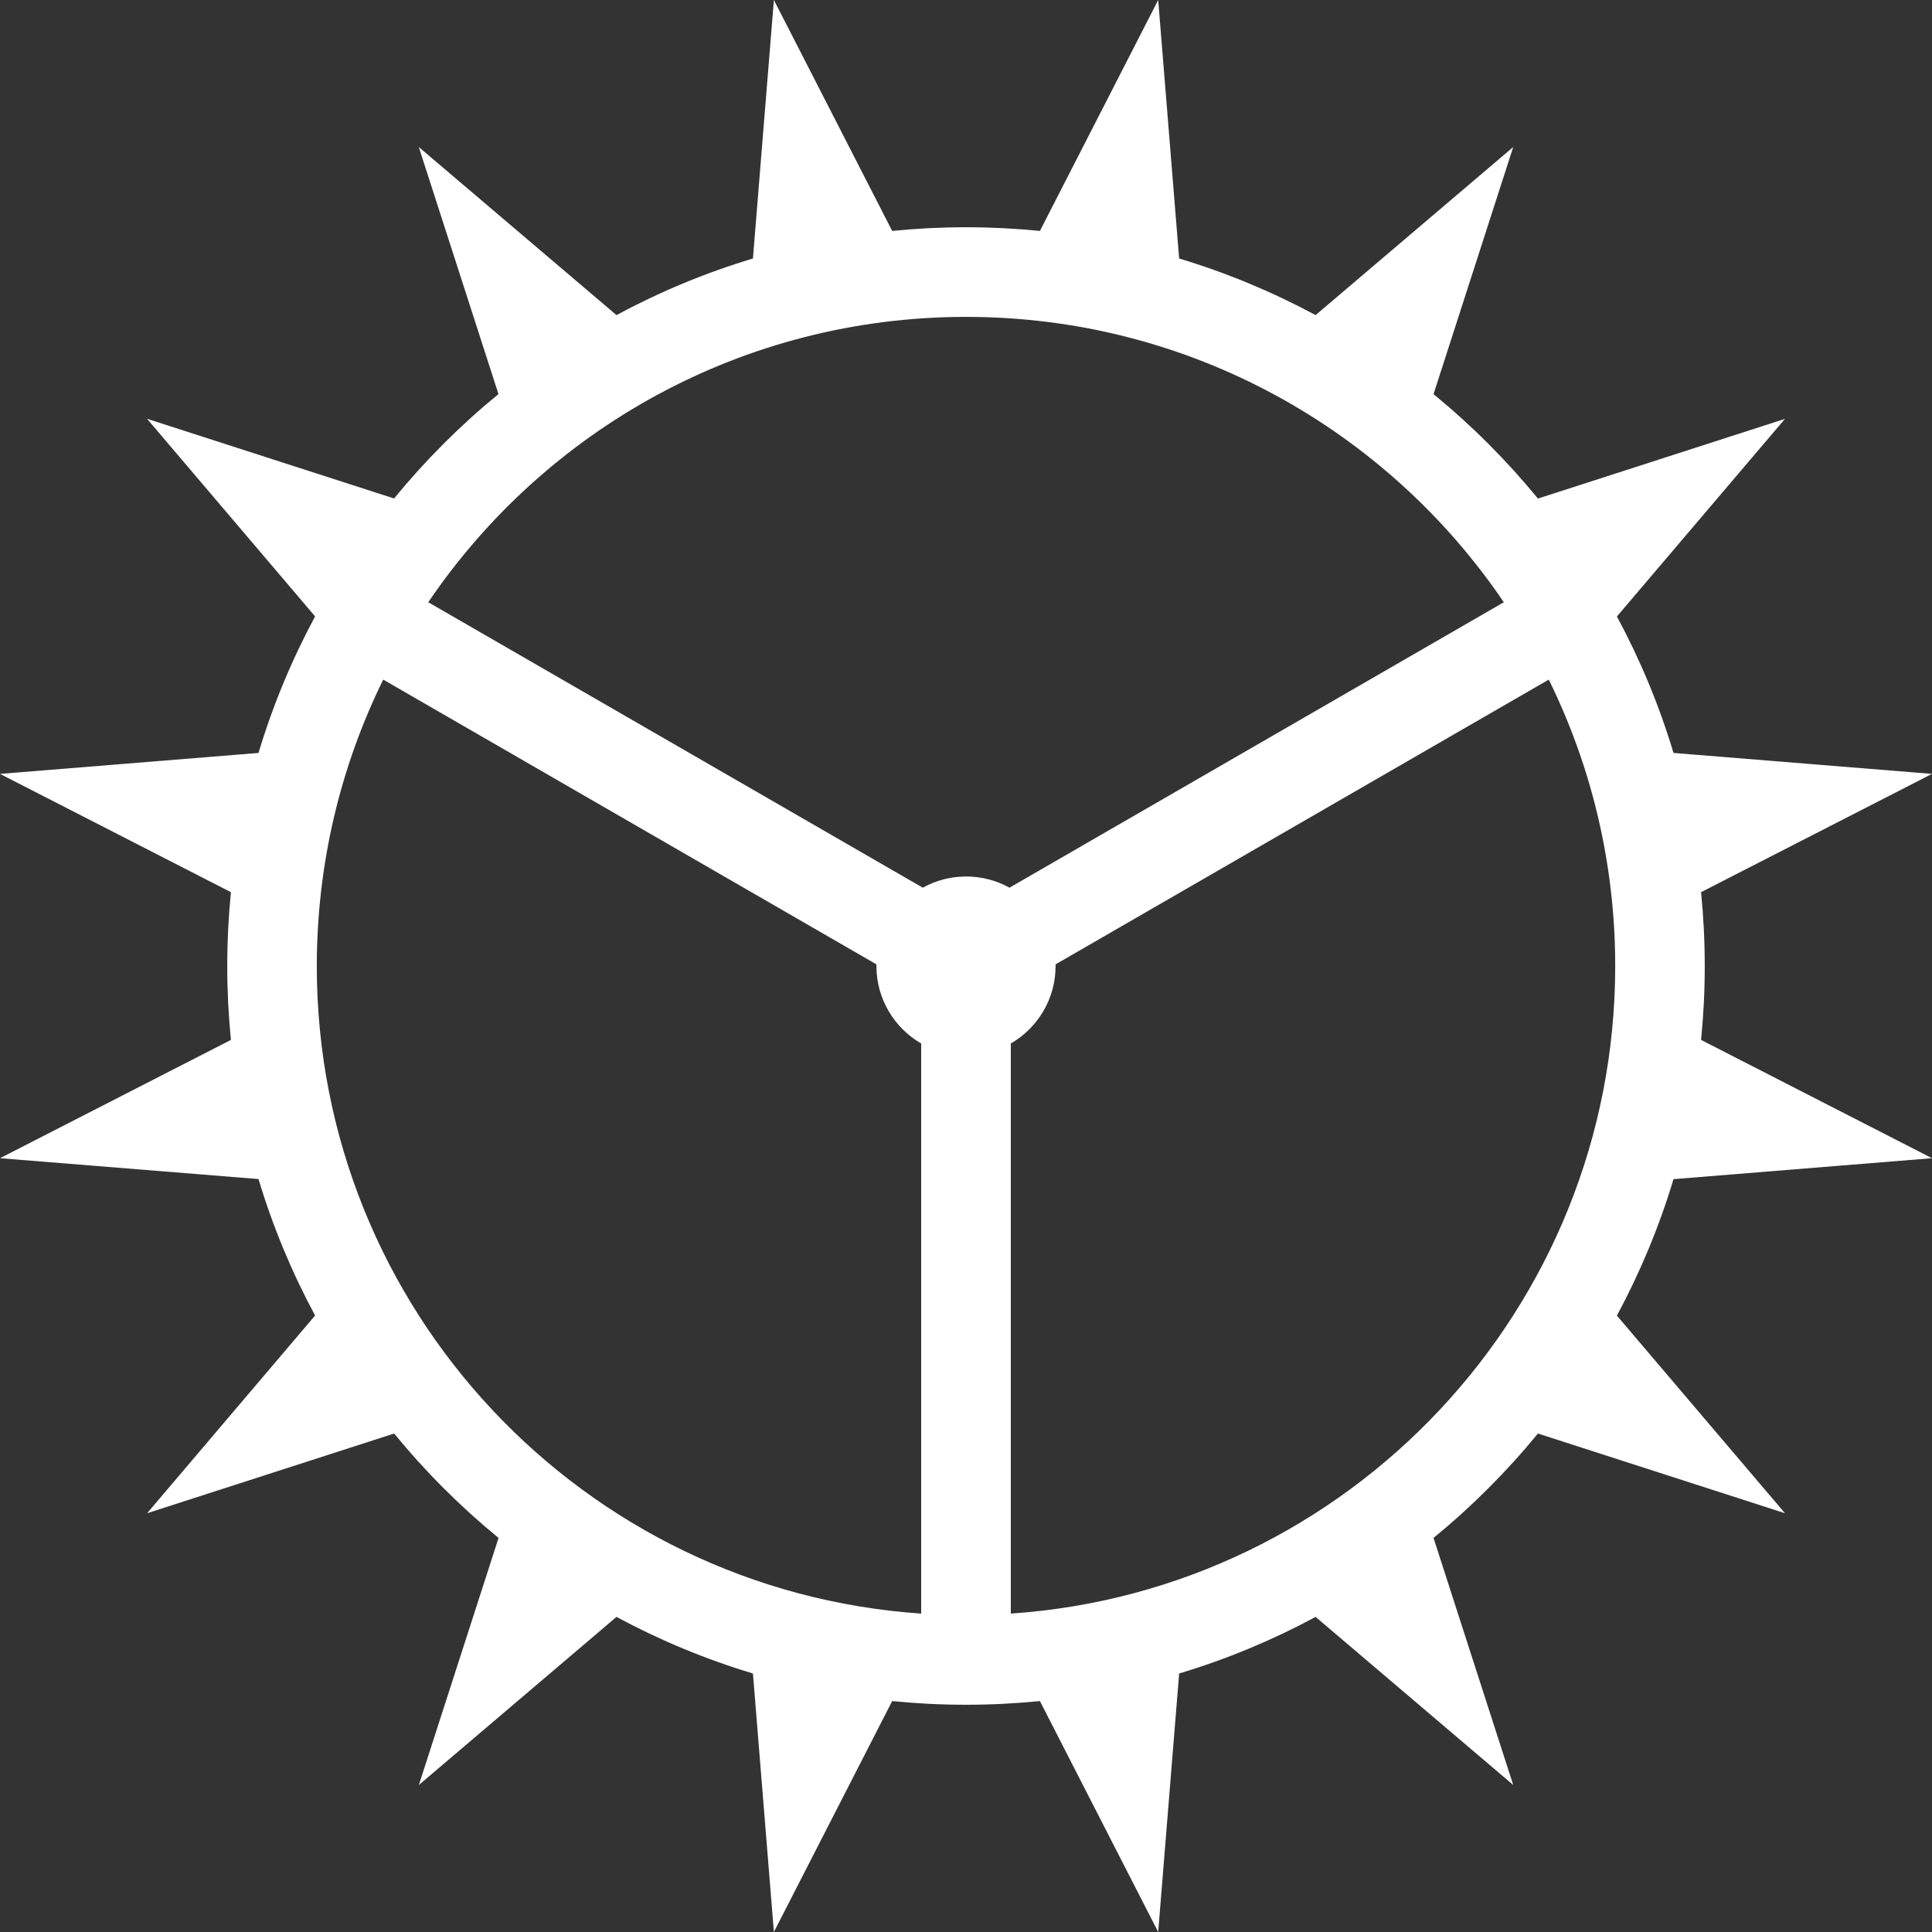
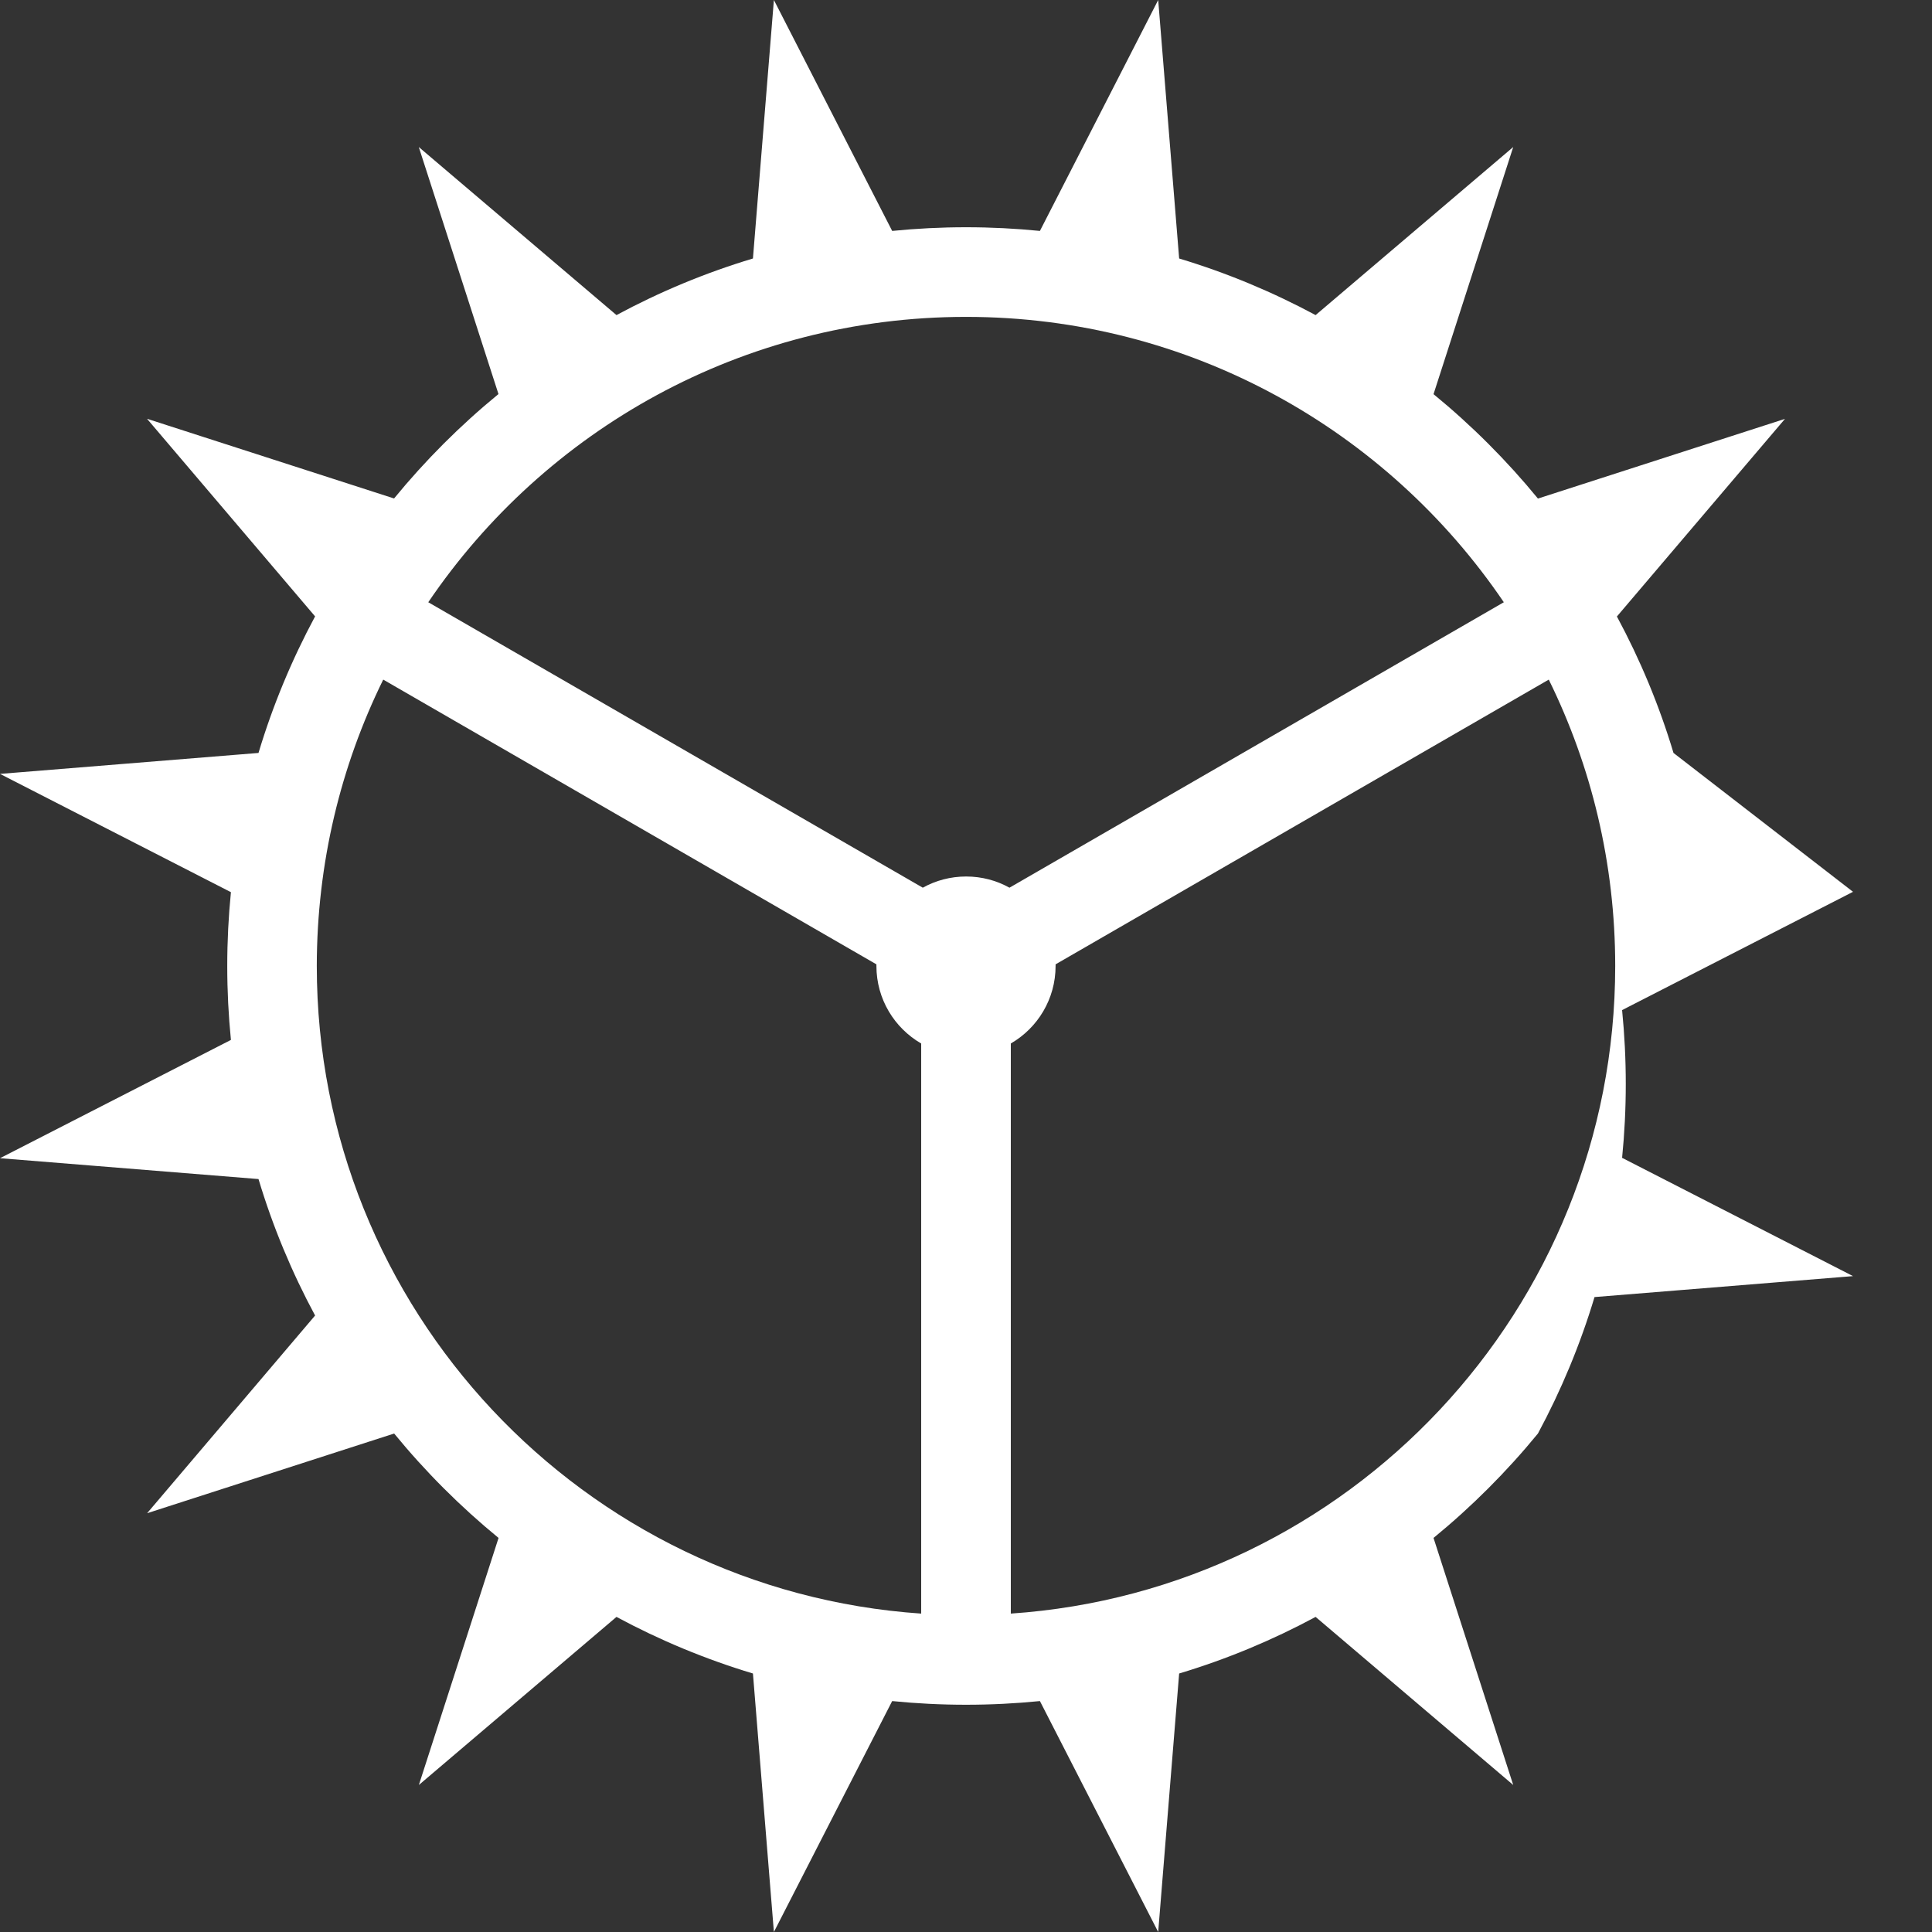
<svg xmlns="http://www.w3.org/2000/svg" t="1702901990109" class="icon" viewBox="0 0 1024 1024" version="1.1" p-id="1780" width="300" height="300">
  <rect x="0" y="0" width="1024" height="1024" fill="#333333" stroke="none" />
-   <path d="M137.011 624.926c7.593 25.295 17.702 49.499 29.993 72.326L77.973 802.039l130.936-42.238c16.563 20.217 35.119 38.773 55.336 55.336l-42.238 130.936 104.74-89.079c22.827 12.292 47.078 22.4 72.326 29.993l11.105 137.011 62.692-122.394c12.861 1.281 25.912 1.946 39.153 1.946s26.244-0.664 39.153-1.946l62.692 122.394 11.105-137.011c25.295-7.593 49.499-17.702 72.326-29.993l104.74 89.079-42.238-130.936c20.217-16.563 38.773-35.119 55.336-55.336l130.936 42.238-89.079-104.74c12.292-22.827 22.4-47.078 29.993-72.326l137.011-11.105-122.394-62.692c1.281-12.861 1.946-25.912 1.946-39.153s-0.664-26.244-1.946-39.153l122.394-62.692L886.989 399.074c-7.593-25.295-17.702-49.499-29.993-72.326l89.079-104.74-130.936 42.238c-16.563-20.217-35.119-38.773-55.336-55.336L802.039 77.926l-104.74 89.079c-22.875-12.292-47.078-22.4-72.326-29.993L613.868 0l-62.692 122.394c-12.861-1.281-25.912-1.946-39.153-1.946s-26.244 0.664-39.153 1.946L410.179 0 399.074 137.011C373.779 144.604 349.575 154.713 326.748 167.004L221.961 77.926l42.238 130.936C243.981 225.425 225.425 243.981 208.862 264.198l-130.936-42.238 89.079 104.74C154.713 349.575 144.604 373.779 137.011 399.074L0 410.179l122.394 62.692c-1.281 12.861-1.946 25.912-1.946 39.153s0.664 26.244 1.946 39.153L0 613.868 137.011 624.926zM820.88 360.206c22.543 45.797 35.214 97.289 35.214 151.77 0 182.049-141.377 331.067-320.341 343.263l0-302.165c14.19-8.21 23.729-23.539 23.729-41.099 0-0.285 0-0.569 0-0.854L820.88 360.206zM512.024 167.954c118.597 0 223.147 59.987 285.032 151.248l-262.015 151.296c-6.786-3.797-14.665-5.932-22.97-5.932s-16.183 2.136-22.97 5.932L226.991 319.202C288.876 227.94 393.426 167.954 512.024 167.954zM203.12 360.206l261.398 150.916c0 0.285 0 0.569 0 0.854 0 17.559 9.539 32.888 23.729 41.099l0 302.165c-178.964-12.197-320.341-161.215-320.341-343.263C167.954 457.542 180.577 406.003 203.12 360.206z" p-id="1781" fill="#ffffff" />
+   <path d="M137.011 624.926c7.593 25.295 17.702 49.499 29.993 72.326L77.973 802.039l130.936-42.238c16.563 20.217 35.119 38.773 55.336 55.336l-42.238 130.936 104.74-89.079c22.827 12.292 47.078 22.4 72.326 29.993l11.105 137.011 62.692-122.394c12.861 1.281 25.912 1.946 39.153 1.946s26.244-0.664 39.153-1.946l62.692 122.394 11.105-137.011c25.295-7.593 49.499-17.702 72.326-29.993l104.74 89.079-42.238-130.936c20.217-16.563 38.773-35.119 55.336-55.336c12.292-22.827 22.4-47.078 29.993-72.326l137.011-11.105-122.394-62.692c1.281-12.861 1.946-25.912 1.946-39.153s-0.664-26.244-1.946-39.153l122.394-62.692L886.989 399.074c-7.593-25.295-17.702-49.499-29.993-72.326l89.079-104.74-130.936 42.238c-16.563-20.217-35.119-38.773-55.336-55.336L802.039 77.926l-104.74 89.079c-22.875-12.292-47.078-22.4-72.326-29.993L613.868 0l-62.692 122.394c-12.861-1.281-25.912-1.946-39.153-1.946s-26.244 0.664-39.153 1.946L410.179 0 399.074 137.011C373.779 144.604 349.575 154.713 326.748 167.004L221.961 77.926l42.238 130.936C243.981 225.425 225.425 243.981 208.862 264.198l-130.936-42.238 89.079 104.74C154.713 349.575 144.604 373.779 137.011 399.074L0 410.179l122.394 62.692c-1.281 12.861-1.946 25.912-1.946 39.153s0.664 26.244 1.946 39.153L0 613.868 137.011 624.926zM820.88 360.206c22.543 45.797 35.214 97.289 35.214 151.77 0 182.049-141.377 331.067-320.341 343.263l0-302.165c14.19-8.21 23.729-23.539 23.729-41.099 0-0.285 0-0.569 0-0.854L820.88 360.206zM512.024 167.954c118.597 0 223.147 59.987 285.032 151.248l-262.015 151.296c-6.786-3.797-14.665-5.932-22.97-5.932s-16.183 2.136-22.97 5.932L226.991 319.202C288.876 227.94 393.426 167.954 512.024 167.954zM203.12 360.206l261.398 150.916c0 0.285 0 0.569 0 0.854 0 17.559 9.539 32.888 23.729 41.099l0 302.165c-178.964-12.197-320.341-161.215-320.341-343.263C167.954 457.542 180.577 406.003 203.12 360.206z" p-id="1781" fill="#ffffff" />
</svg>